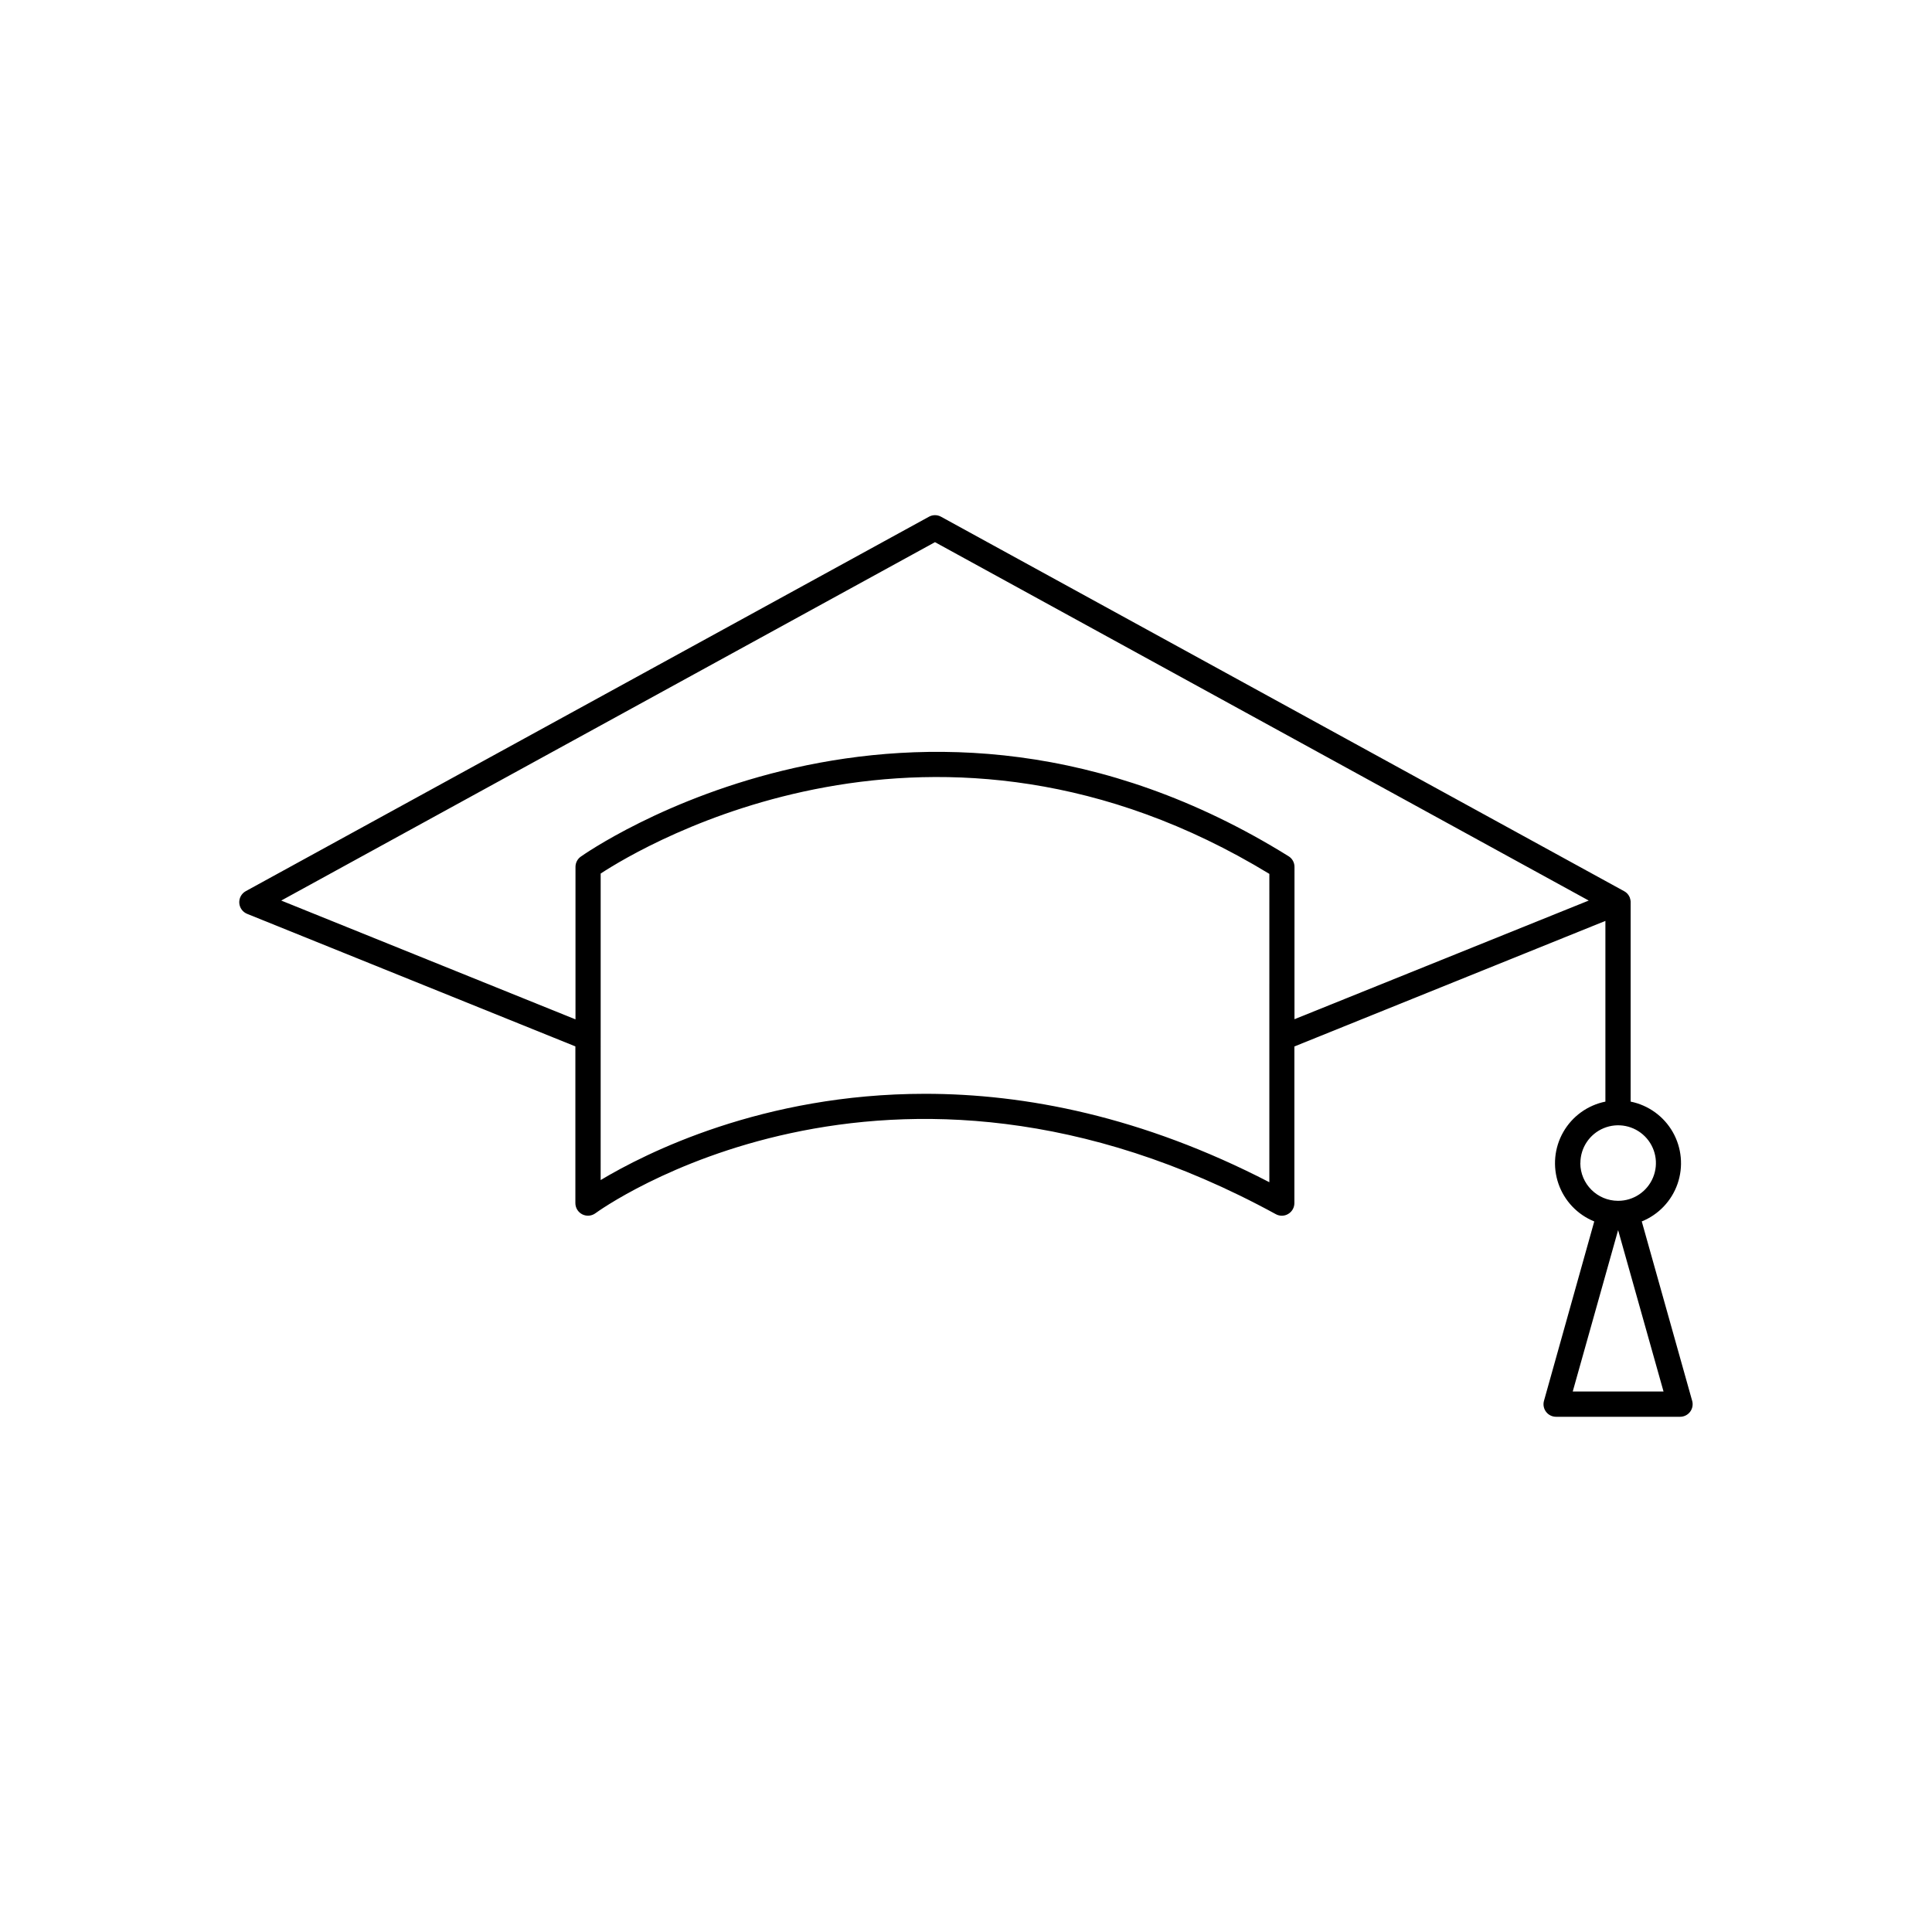
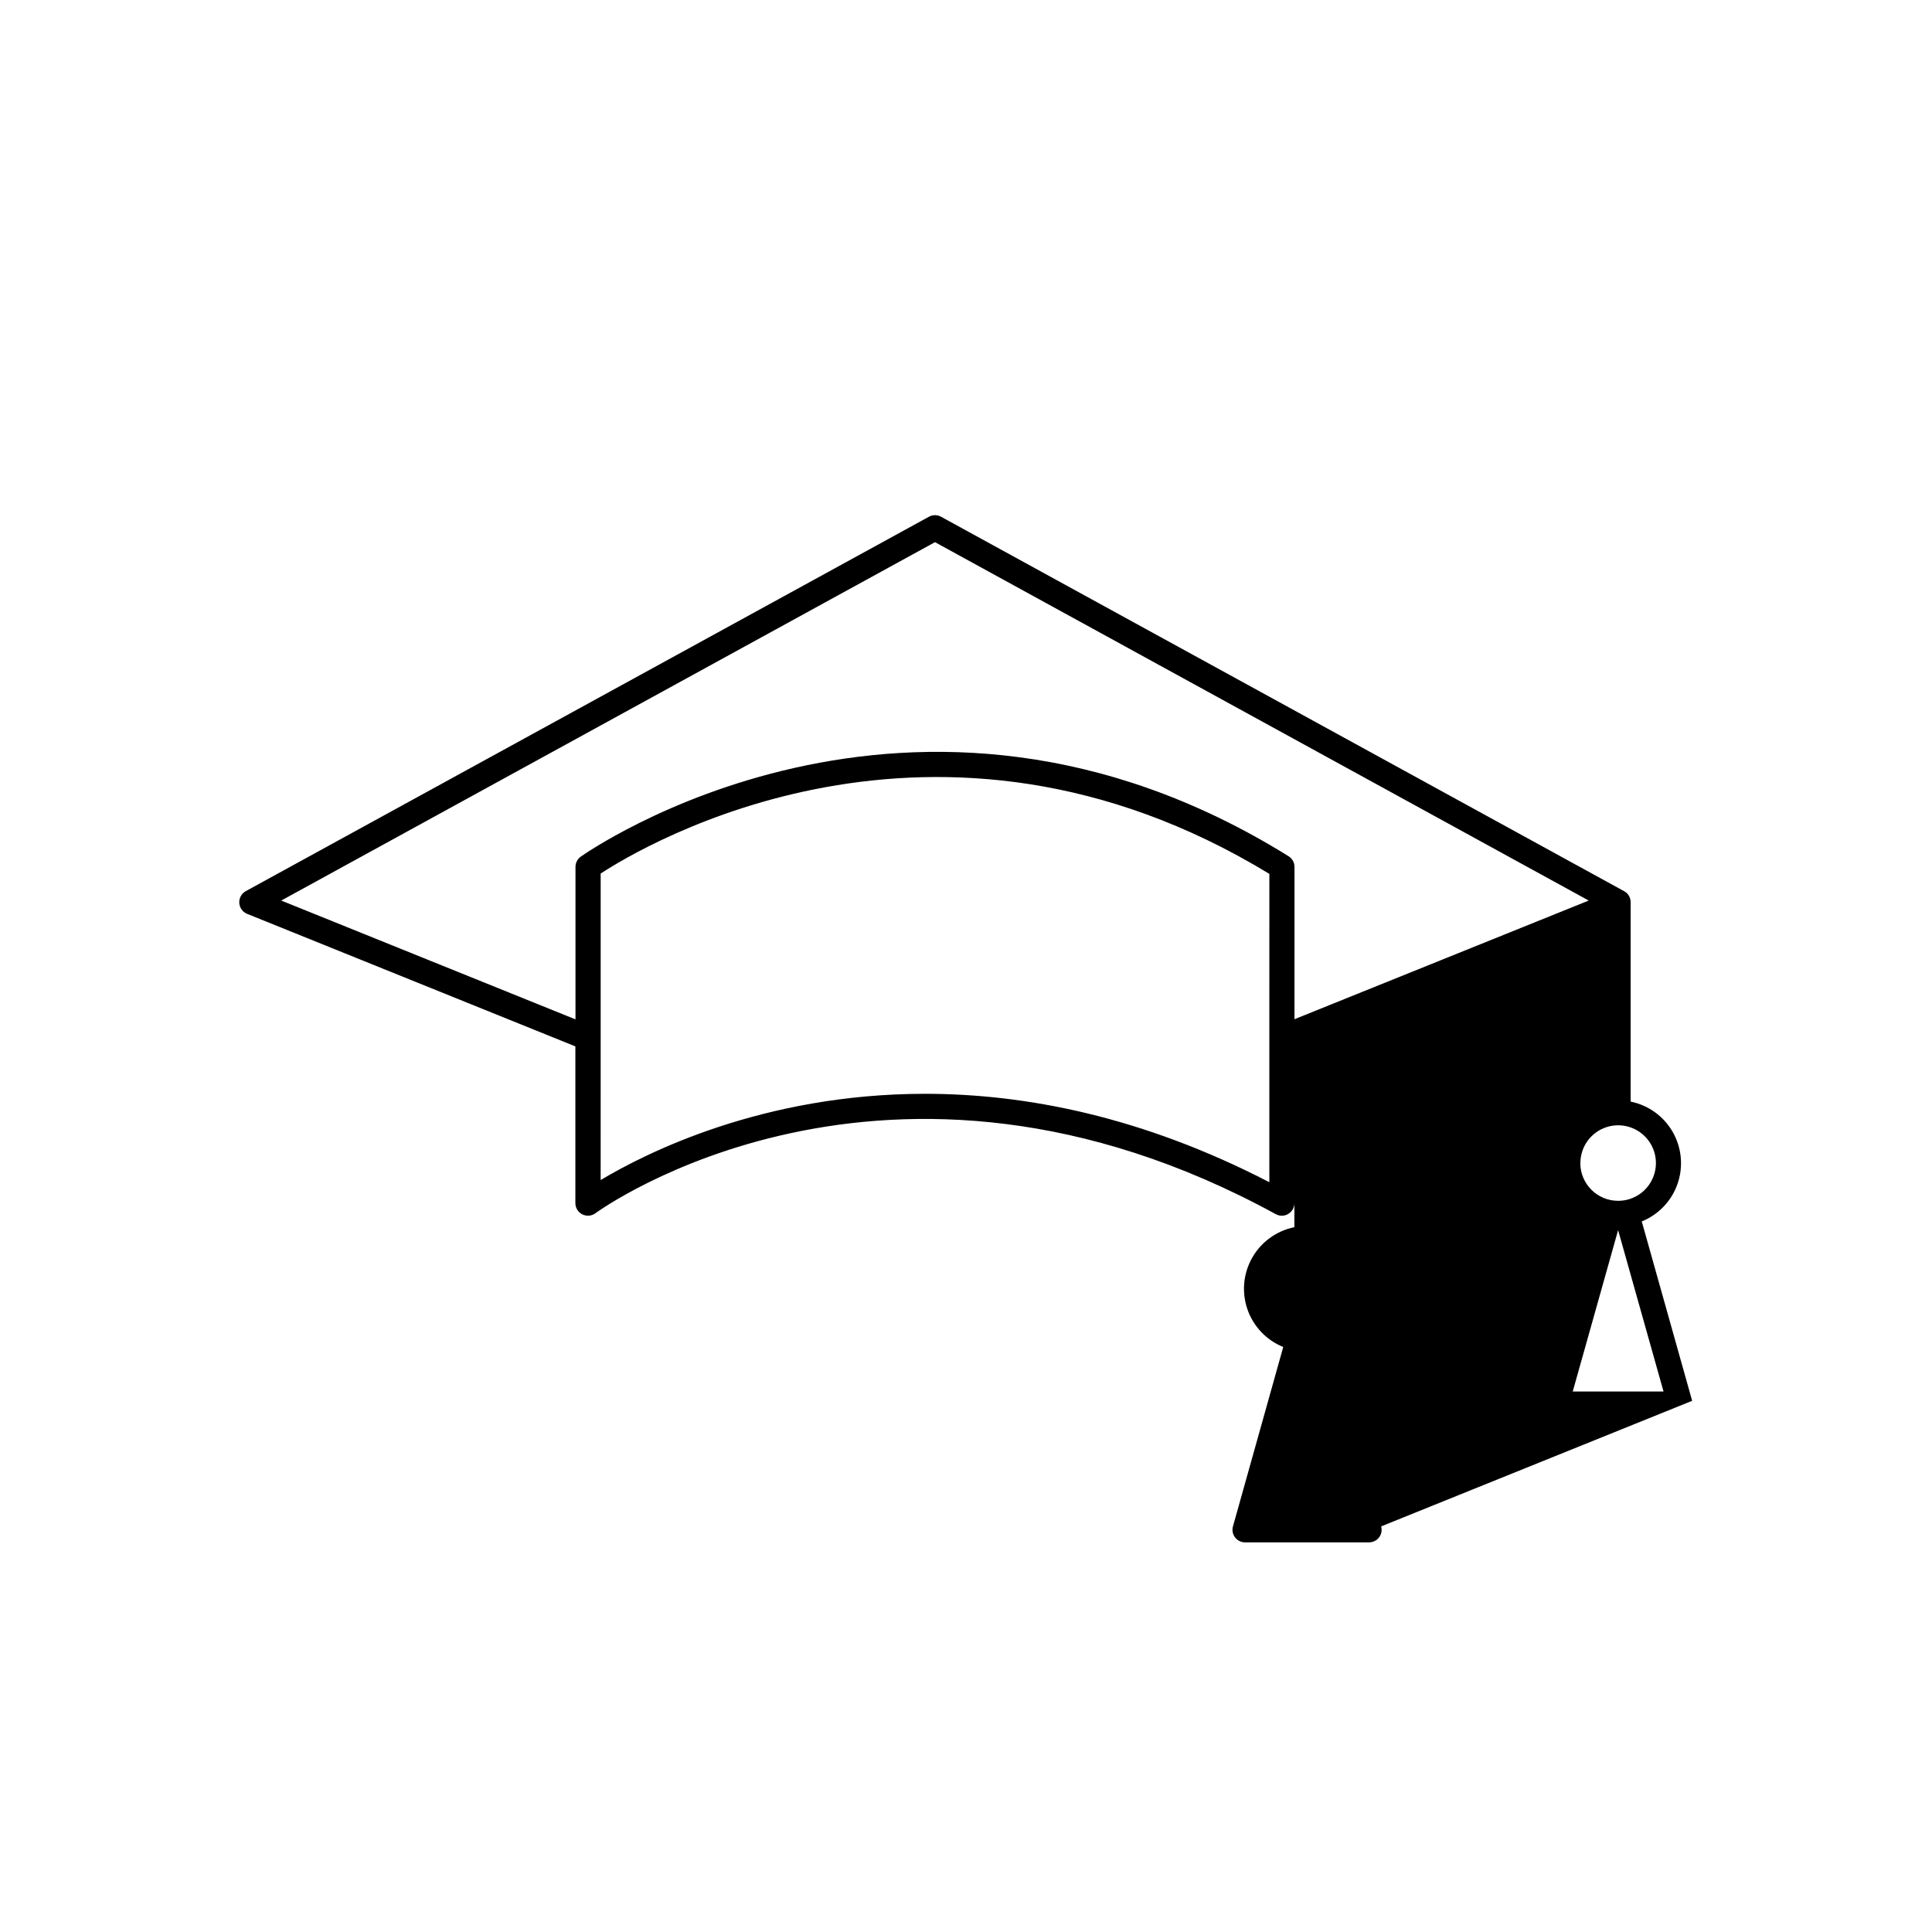
<svg xmlns="http://www.w3.org/2000/svg" fill="#000000" width="800px" height="800px" version="1.1" viewBox="144 144 512 512">
-   <path d="m592.44 515.23-13.355-47.539c4.457-1.801 7.914-5.441 9.488-9.98 1.57-4.539 1.105-9.539-1.277-13.711s-6.453-7.109-11.16-8.062v-52.832c0.004-0.062 0.004-0.129 0-0.195-0.02-0.312-0.082-0.621-0.188-0.914 0-0.098-0.07-0.195-0.109-0.305-0.156-0.348-0.371-0.664-0.641-0.938-0.219-0.219-0.473-0.41-0.746-0.559l-181.07-99.258c-0.996-0.551-2.203-0.551-3.199 0l-181.05 99.227c-1.129 0.621-1.797 1.836-1.723 3.117 0.078 1.285 0.883 2.41 2.074 2.894l86.996 35.129v41.535c0.004 1.262 0.715 2.414 1.844 2.981 1.129 0.562 2.481 0.441 3.492-0.312 0.758-0.562 77.156-56.09 180.28 0.254 0.492 0.273 1.043 0.414 1.605 0.414 0.594 0 1.18-0.16 1.691-0.473 1.012-0.598 1.633-1.688 1.633-2.863v-41.516l82.422-33.277v47.891c-4.711 0.953-8.781 3.891-11.164 8.062s-2.848 9.172-1.273 13.711c1.57 4.539 5.031 8.18 9.484 9.98l-13.324 47.539c-0.285 1.004-0.078 2.082 0.551 2.914s1.613 1.316 2.656 1.316h32.855c1.047 0 2.027-0.484 2.66-1.316 0.629-0.832 0.832-1.91 0.551-2.914zm-112.05-96.207v38.277c-33.82-17.496-64.797-23.43-91.238-23.43-43.031 0-74.086 15.742-85.973 22.859l0.004-37.699v-43.531c11.188-7.32 88.738-53.758 177.21 0.09zm6.66-4.922 0.004-40.371c0-1.152-0.594-2.223-1.574-2.824-99.758-61.992-186.72-0.5-187.59 0.129h-0.004c-0.863 0.625-1.375 1.629-1.375 2.695v40.414l-77.98-31.488 173.25-94.977 173.25 94.977zm75.77 38.121c0-4.047 2.441-7.699 6.18-9.246 3.742-1.547 8.047-0.691 10.91 2.176 2.859 2.863 3.715 7.168 2.16 10.906-1.551 3.742-5.203 6.176-9.25 6.172-5.516 0.004-9.996-4.453-10.02-9.969zm-2.027 60.535 12.023-42.766 12.035 42.766z" />
+   <path d="m592.44 515.23-13.355-47.539c4.457-1.801 7.914-5.441 9.488-9.98 1.57-4.539 1.105-9.539-1.277-13.711s-6.453-7.109-11.16-8.062v-52.832c0.004-0.062 0.004-0.129 0-0.195-0.02-0.312-0.082-0.621-0.188-0.914 0-0.098-0.07-0.195-0.109-0.305-0.156-0.348-0.371-0.664-0.641-0.938-0.219-0.219-0.473-0.41-0.746-0.559l-181.07-99.258c-0.996-0.551-2.203-0.551-3.199 0l-181.05 99.227c-1.129 0.621-1.797 1.836-1.723 3.117 0.078 1.285 0.883 2.41 2.074 2.894l86.996 35.129v41.535c0.004 1.262 0.715 2.414 1.844 2.981 1.129 0.562 2.481 0.441 3.492-0.312 0.758-0.562 77.156-56.09 180.28 0.254 0.492 0.273 1.043 0.414 1.605 0.414 0.594 0 1.18-0.16 1.691-0.473 1.012-0.598 1.633-1.688 1.633-2.863v-41.516v47.891c-4.711 0.953-8.781 3.891-11.164 8.062s-2.848 9.172-1.273 13.711c1.57 4.539 5.031 8.18 9.484 9.98l-13.324 47.539c-0.285 1.004-0.078 2.082 0.551 2.914s1.613 1.316 2.656 1.316h32.855c1.047 0 2.027-0.484 2.66-1.316 0.629-0.832 0.832-1.91 0.551-2.914zm-112.05-96.207v38.277c-33.82-17.496-64.797-23.43-91.238-23.43-43.031 0-74.086 15.742-85.973 22.859l0.004-37.699v-43.531c11.188-7.32 88.738-53.758 177.21 0.09zm6.66-4.922 0.004-40.371c0-1.152-0.594-2.223-1.574-2.824-99.758-61.992-186.72-0.5-187.59 0.129h-0.004c-0.863 0.625-1.375 1.629-1.375 2.695v40.414l-77.98-31.488 173.25-94.977 173.25 94.977zm75.77 38.121c0-4.047 2.441-7.699 6.18-9.246 3.742-1.547 8.047-0.691 10.91 2.176 2.859 2.863 3.715 7.168 2.16 10.906-1.551 3.742-5.203 6.176-9.25 6.172-5.516 0.004-9.996-4.453-10.02-9.969zm-2.027 60.535 12.023-42.766 12.035 42.766z" />
</svg>